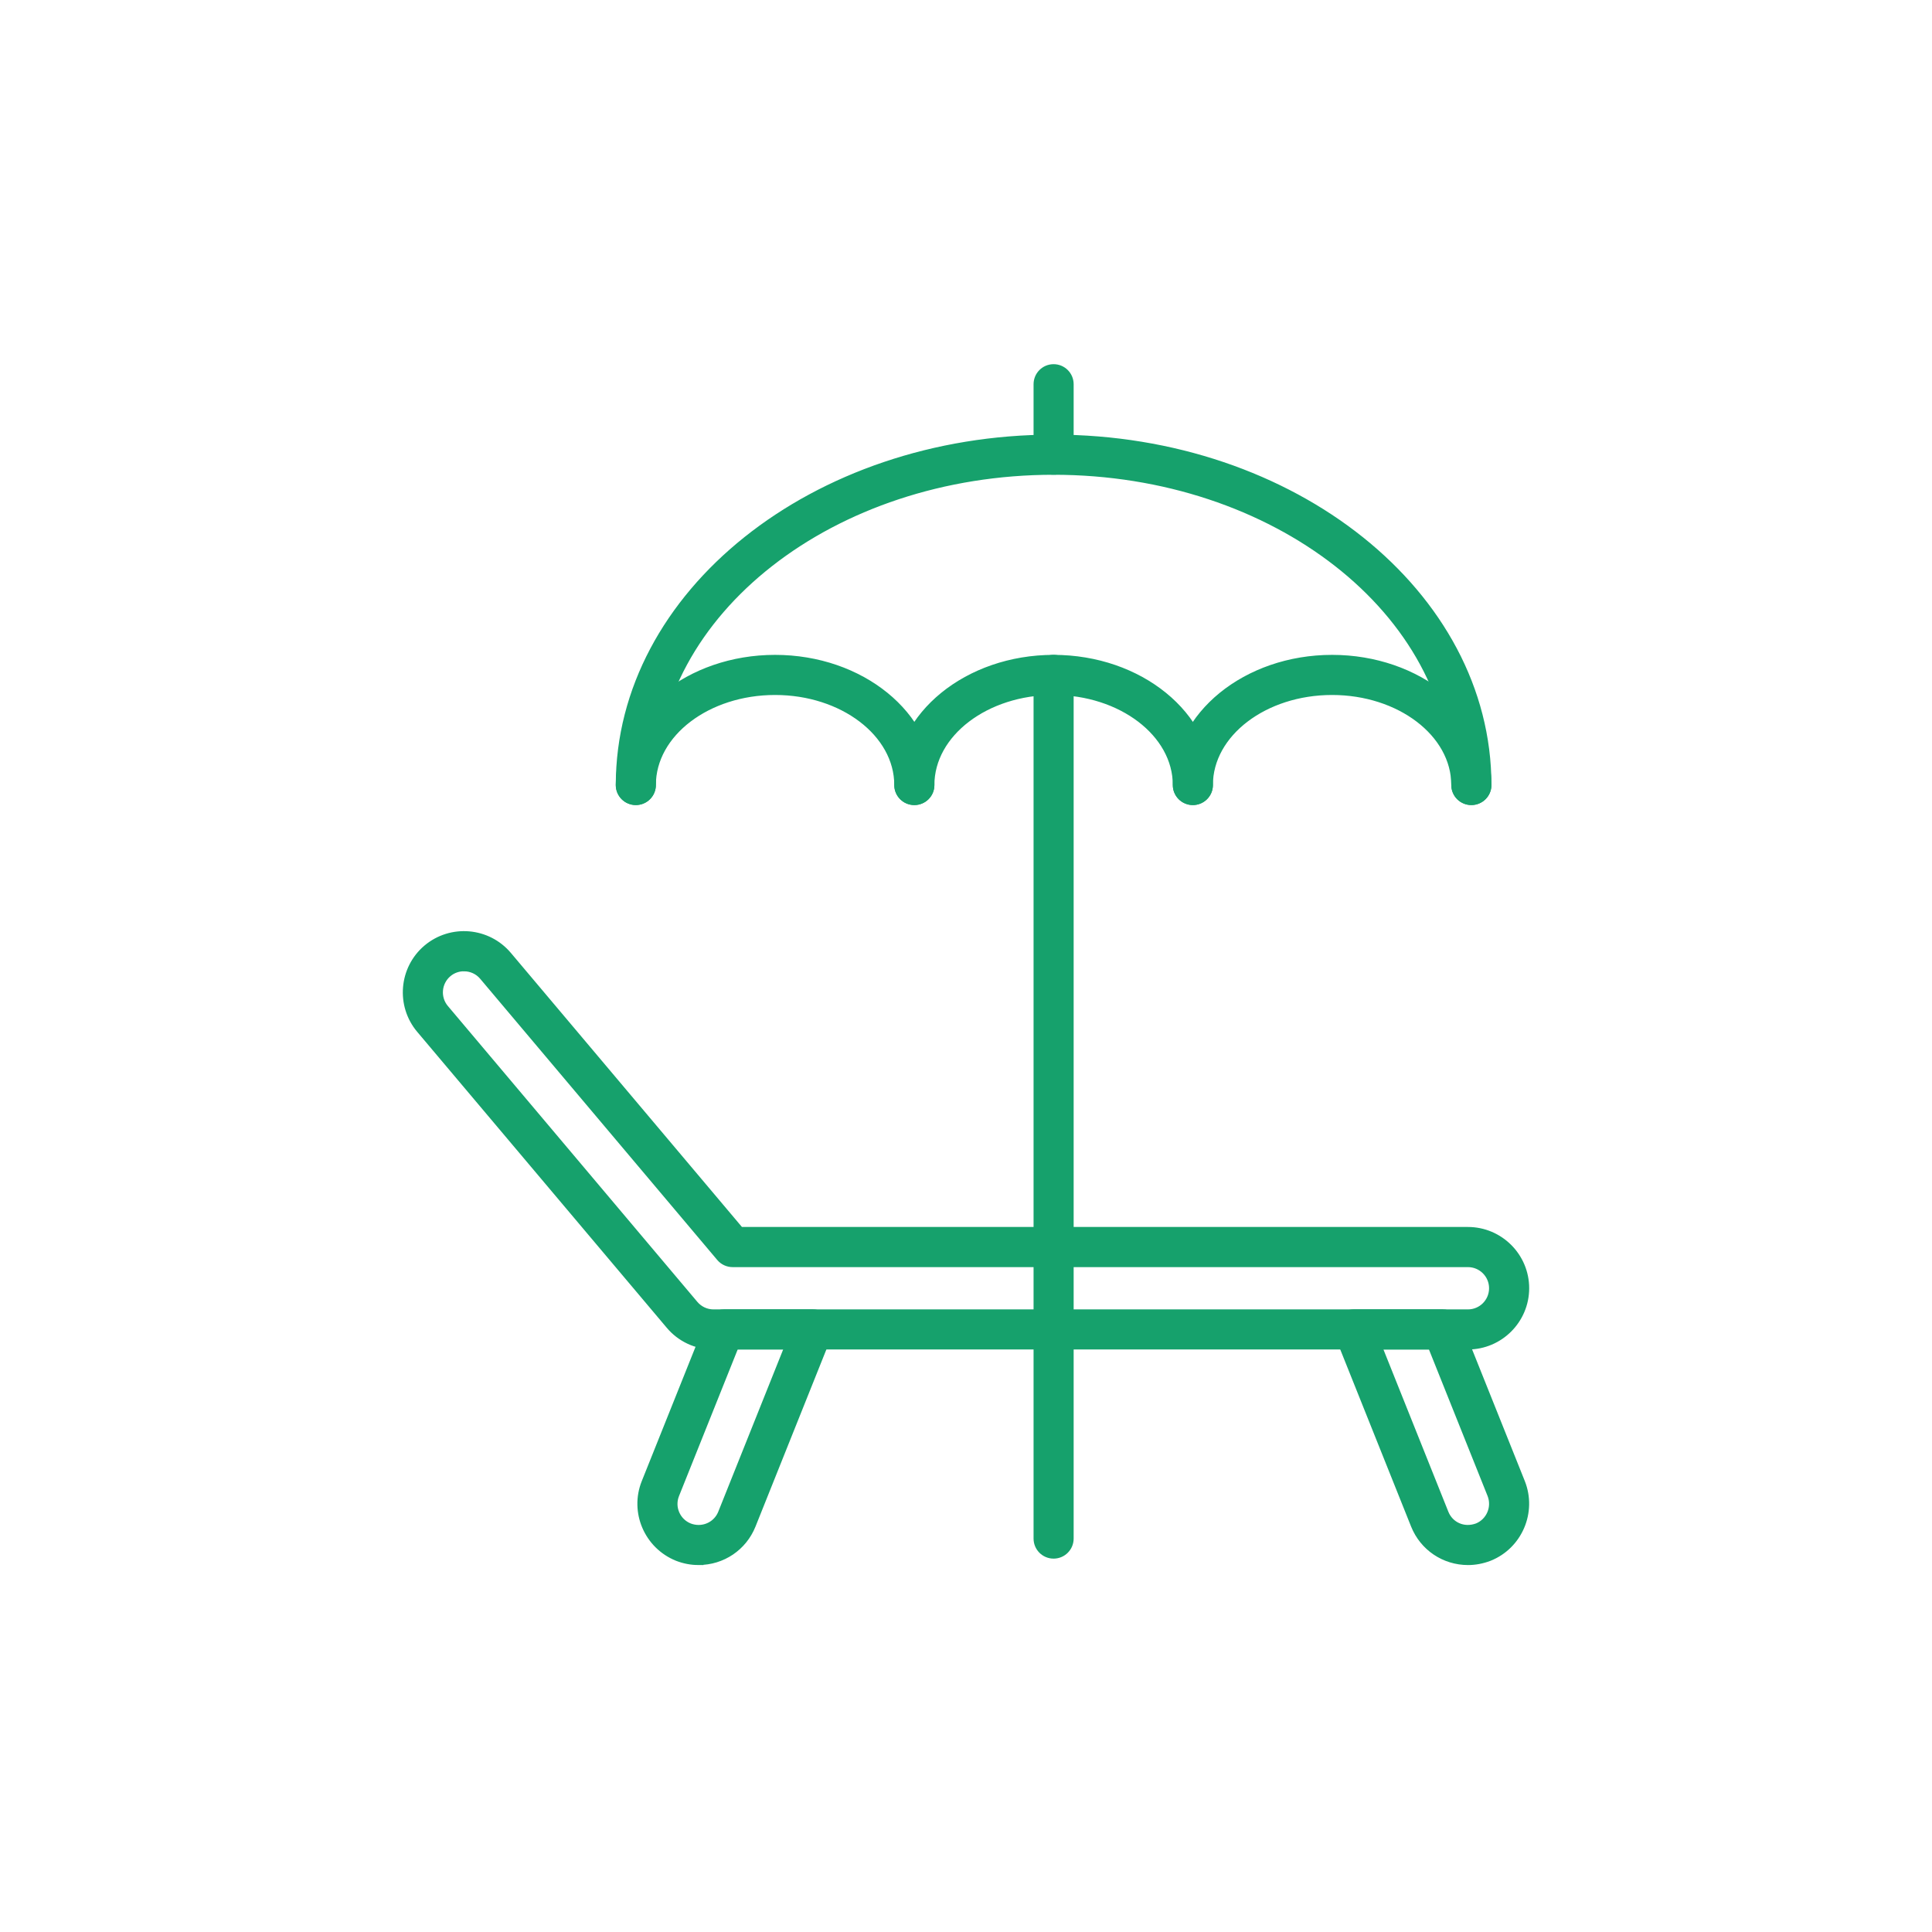
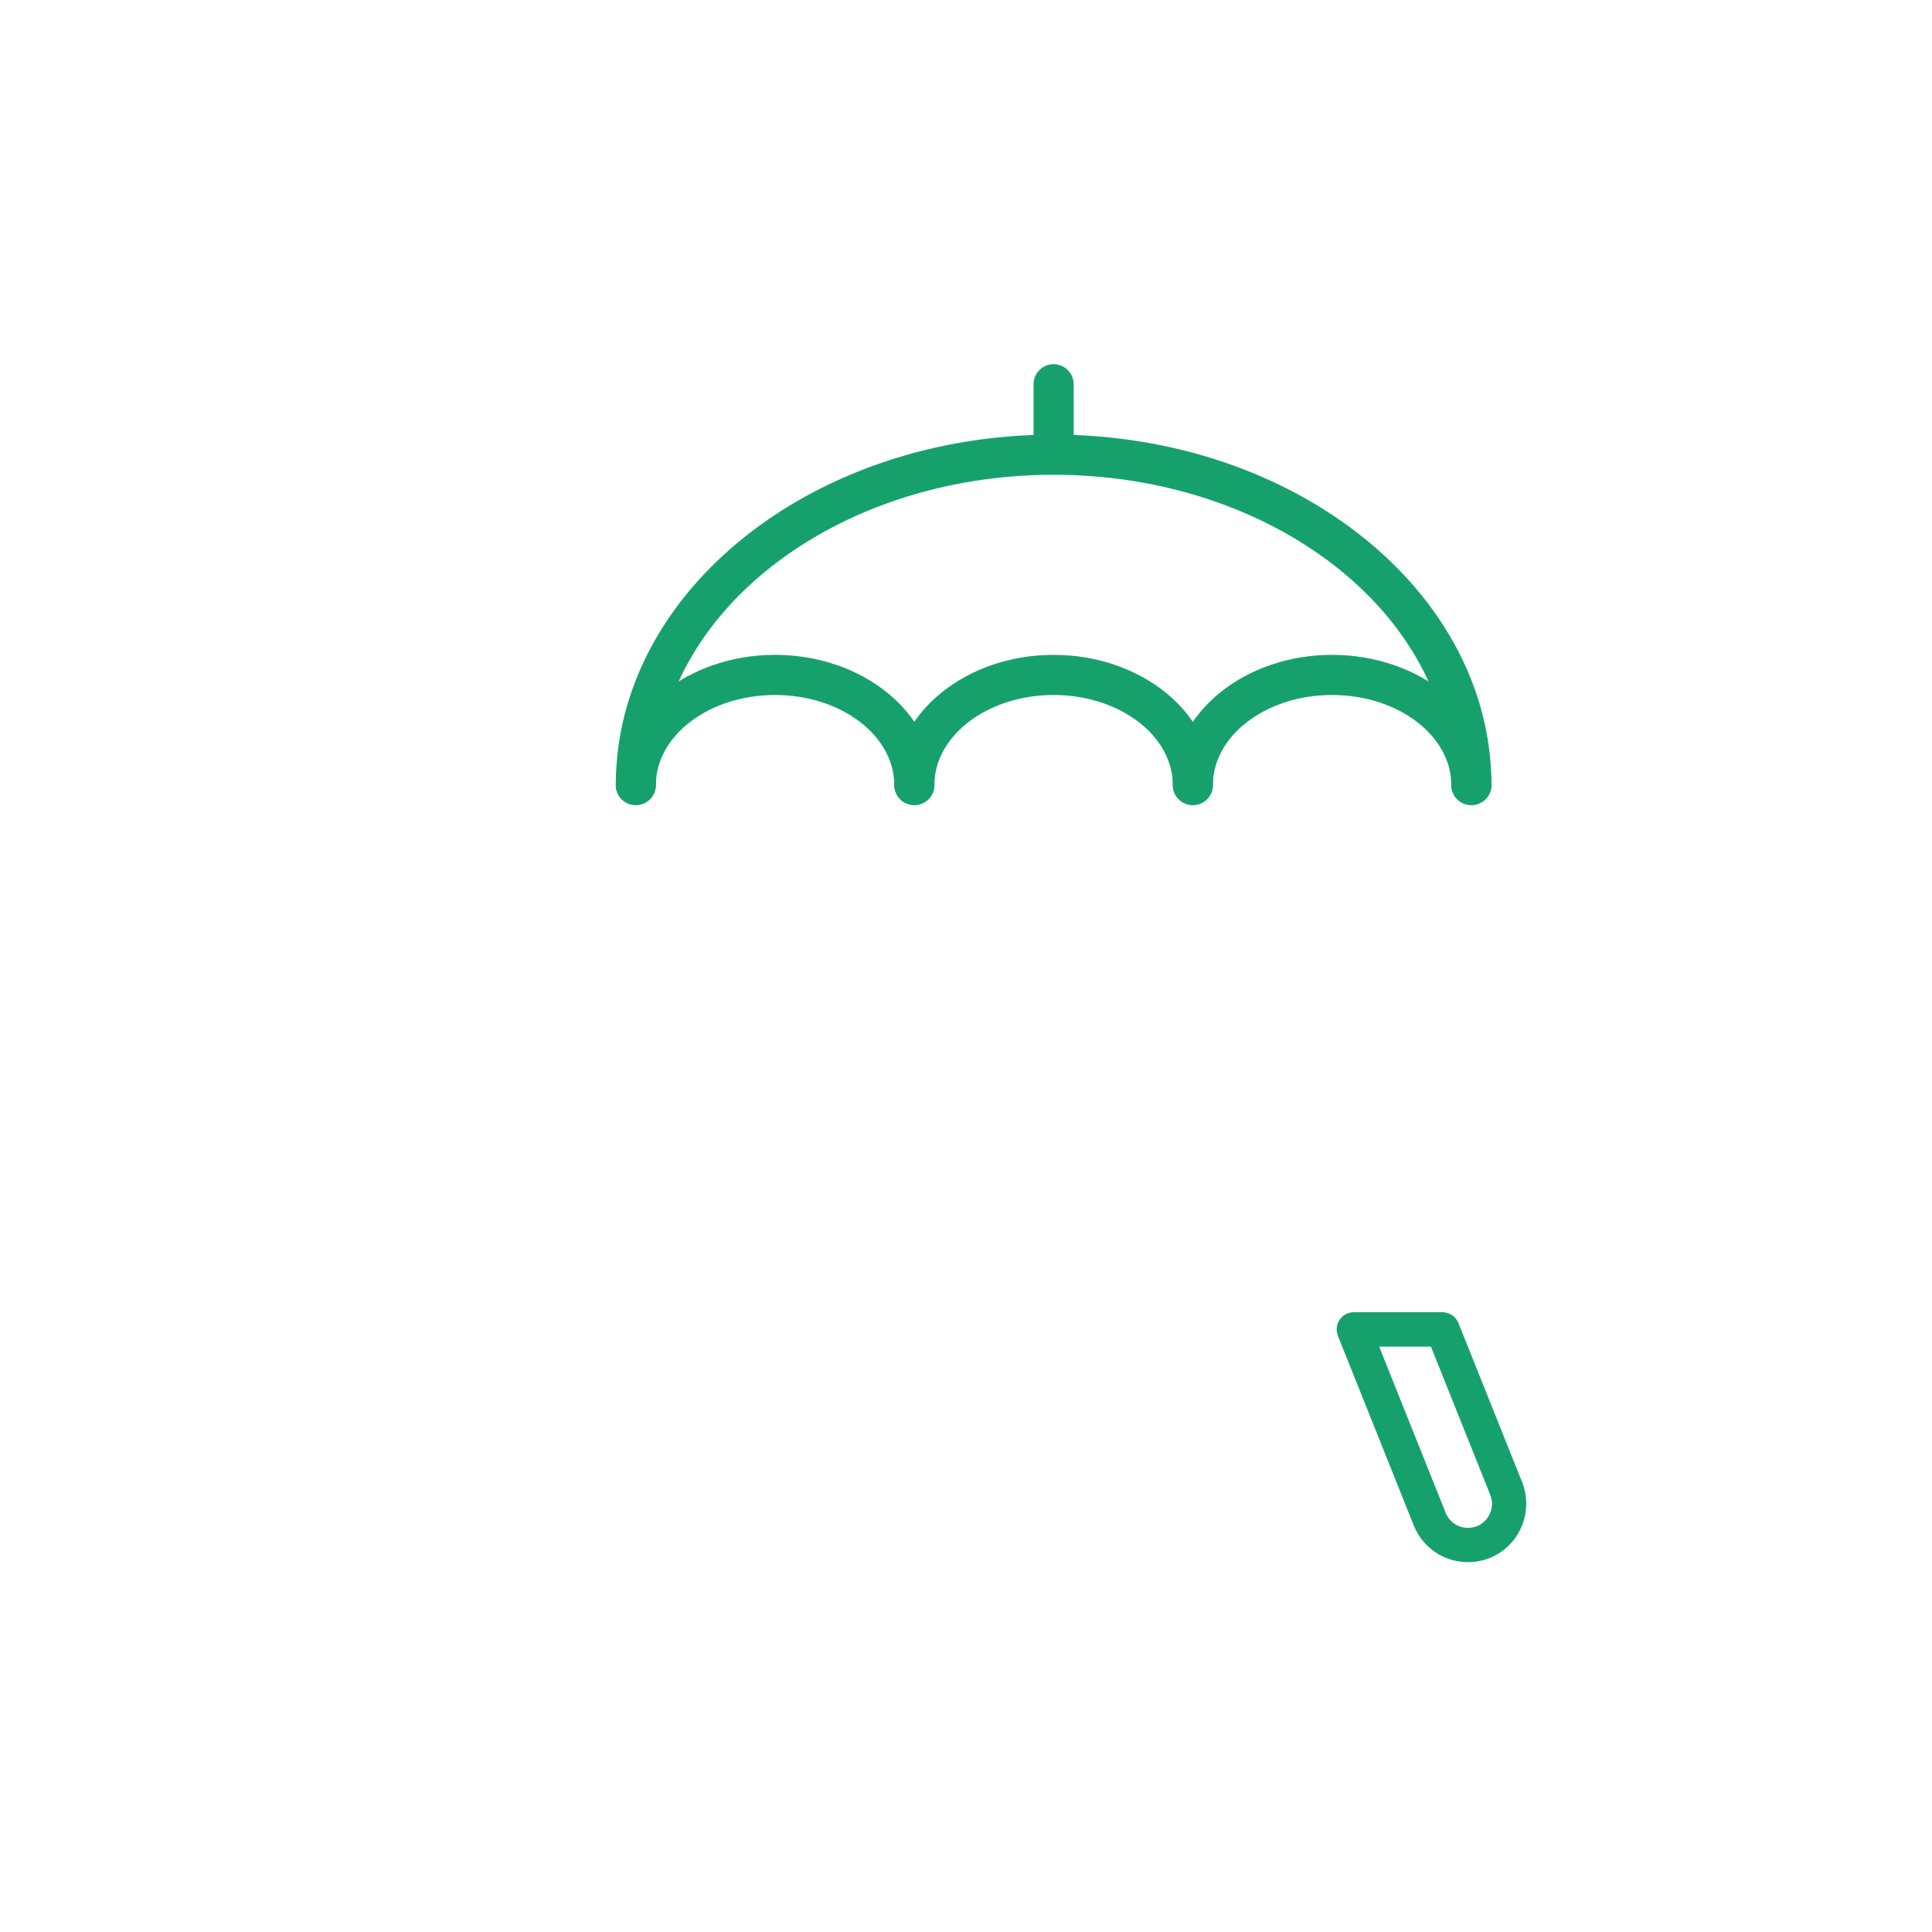
<svg xmlns="http://www.w3.org/2000/svg" width="100" height="100" viewBox="0 0 100 100" fill="none">
-   <path d="M54.534 80.524C54.043 80.524 53.647 80.127 53.647 79.636V34.935C53.647 34.444 54.043 34.045 54.534 34.045C55.026 34.045 55.422 34.444 55.422 34.935V79.636C55.422 80.127 55.026 80.524 54.534 80.524Z" fill="#16A16C" stroke="#16A16C" stroke-width="0.3" />
  <path d="M54.534 24.422C54.043 24.422 53.647 24.025 53.647 23.534V19.888C53.647 19.397 54.043 19 54.534 19C55.026 19 55.422 19.397 55.422 19.888V23.534C55.422 24.025 55.026 24.422 54.534 24.422Z" fill="#16A16C" stroke="#16A16C" stroke-width="0.3" />
  <path d="M76.156 41.52C75.667 41.52 75.268 41.123 75.268 40.632C75.268 37.979 72.434 35.822 68.948 35.822C65.463 35.822 62.63 37.979 62.63 40.632C62.63 41.123 62.232 41.52 61.742 41.52C61.253 41.52 60.855 41.123 60.855 40.632C60.855 37 64.487 34.046 68.95 34.046C73.413 34.046 77.047 37 77.047 40.632C77.047 41.123 76.649 41.52 76.158 41.52H76.156Z" fill="#16A16C" stroke="#16A16C" stroke-width="0.3" />
  <path d="M61.742 41.52C61.251 41.52 60.854 41.123 60.854 40.632C60.854 37.979 58.018 35.822 54.534 35.822C51.05 35.822 48.214 37.979 48.214 40.632C48.214 41.123 47.818 41.52 47.326 41.52C46.835 41.52 46.438 41.123 46.438 40.632C46.438 37 50.07 34.046 54.534 34.046C58.999 34.046 62.63 37 62.63 40.632C62.63 41.123 62.231 41.52 61.742 41.52Z" fill="#16A16C" stroke="#16A16C" stroke-width="0.3" />
  <path d="M47.325 41.52C46.834 41.52 46.437 41.123 46.437 40.632C46.437 37.979 43.602 35.822 40.118 35.822C36.634 35.822 33.798 37.979 33.798 40.632C33.798 41.123 33.401 41.52 32.91 41.52C32.419 41.52 32.022 41.123 32.022 40.632C32.022 37 35.653 34.046 40.118 34.046C44.582 34.046 48.215 37 48.215 40.632C48.215 41.123 47.818 41.52 47.327 41.52H47.325Z" fill="#16A16C" stroke="#16A16C" stroke-width="0.3" />
  <path d="M76.156 41.519C75.667 41.519 75.269 41.123 75.269 40.631C75.269 31.696 65.968 24.424 54.533 24.424C43.099 24.424 33.798 31.696 33.798 40.631C33.798 41.123 33.401 41.519 32.91 41.519C32.419 41.519 32.023 41.123 32.023 40.631C32.023 30.715 42.12 22.646 54.535 22.646C66.95 22.646 77.046 30.714 77.046 40.631C77.046 41.123 76.648 41.519 76.156 41.519Z" fill="#16A16C" stroke="#16A16C" stroke-width="0.3" />
-   <path d="M75.979 69.699H36.926C36.033 69.699 35.192 69.307 34.618 68.619L21.706 53.307C20.639 52.037 20.799 50.131 22.066 49.058C23.343 47.98 25.252 48.145 26.327 49.418L38.333 63.658H75.979C77.644 63.658 79 65.014 79 66.678C79 68.341 77.646 69.699 75.979 69.699ZM24.015 50.123C23.731 50.123 23.447 50.217 23.214 50.415C22.693 50.857 22.625 51.641 23.065 52.165L35.979 67.48C36.217 67.762 36.561 67.924 36.928 67.924H75.981C76.667 67.924 77.224 67.367 77.224 66.679C77.224 65.992 76.665 65.436 75.981 65.436H37.922C37.66 65.436 37.411 65.322 37.242 65.122L24.968 50.564C24.723 50.273 24.371 50.124 24.015 50.124V50.123Z" fill="#16A16C" stroke="#16A16C" stroke-width="0.3" />
-   <path d="M36.159 80.857C35.781 80.857 35.407 80.786 35.048 80.647C33.49 80.02 32.738 78.257 33.358 76.715L36.655 68.48C36.791 68.143 37.117 67.921 37.479 67.921H42.071C42.367 67.921 42.641 68.068 42.806 68.311C42.972 68.555 43.005 68.867 42.896 69.138L38.965 78.96C38.502 80.113 37.401 80.855 36.158 80.855L36.159 80.857ZM38.081 69.699L35.007 77.378C34.883 77.687 34.886 78.024 35.017 78.33C35.147 78.634 35.391 78.873 35.701 78.996C35.84 79.049 36.002 79.081 36.158 79.081C36.672 79.081 37.127 78.775 37.317 78.3L40.758 69.699H38.079H38.081Z" fill="#16A16C" stroke="#16A16C" stroke-width="0.3" />
  <path d="M75.987 80.857C74.744 80.857 73.642 80.114 73.179 78.963L69.249 69.14C69.14 68.867 69.173 68.555 69.338 68.311C69.504 68.067 69.78 67.921 70.074 67.921H74.664C75.026 67.921 75.354 68.143 75.488 68.48L78.785 76.716C79.398 78.264 78.644 80.023 77.105 80.643C77.098 80.647 77.093 80.647 77.087 80.65C76.725 80.787 76.352 80.857 75.984 80.857H75.987ZM71.385 69.699L74.828 78.304C75.074 78.917 75.752 79.251 76.452 78.993C77.082 78.735 77.388 78.011 77.136 77.376L74.064 69.7H71.387L71.385 69.699Z" fill="#16A16C" />
-   <path d="M76.776 79.818H76.782M75.987 80.857C74.744 80.857 73.642 80.114 73.179 78.963L69.249 69.14C69.14 68.867 69.173 68.555 69.338 68.311C69.504 68.067 69.78 67.921 70.074 67.921H74.664C75.026 67.921 75.354 68.143 75.488 68.48L78.785 76.716C79.398 78.264 78.644 80.023 77.105 80.643C77.098 80.647 77.093 80.647 77.087 80.65C76.725 80.787 76.352 80.857 75.984 80.857H75.987ZM71.385 69.699L74.828 78.304C75.074 78.917 75.752 79.251 76.452 78.993C77.082 78.735 77.388 78.011 77.136 77.376L74.064 69.7H71.387L71.385 69.699Z" stroke="#16A16C" stroke-width="0.3" />
</svg>